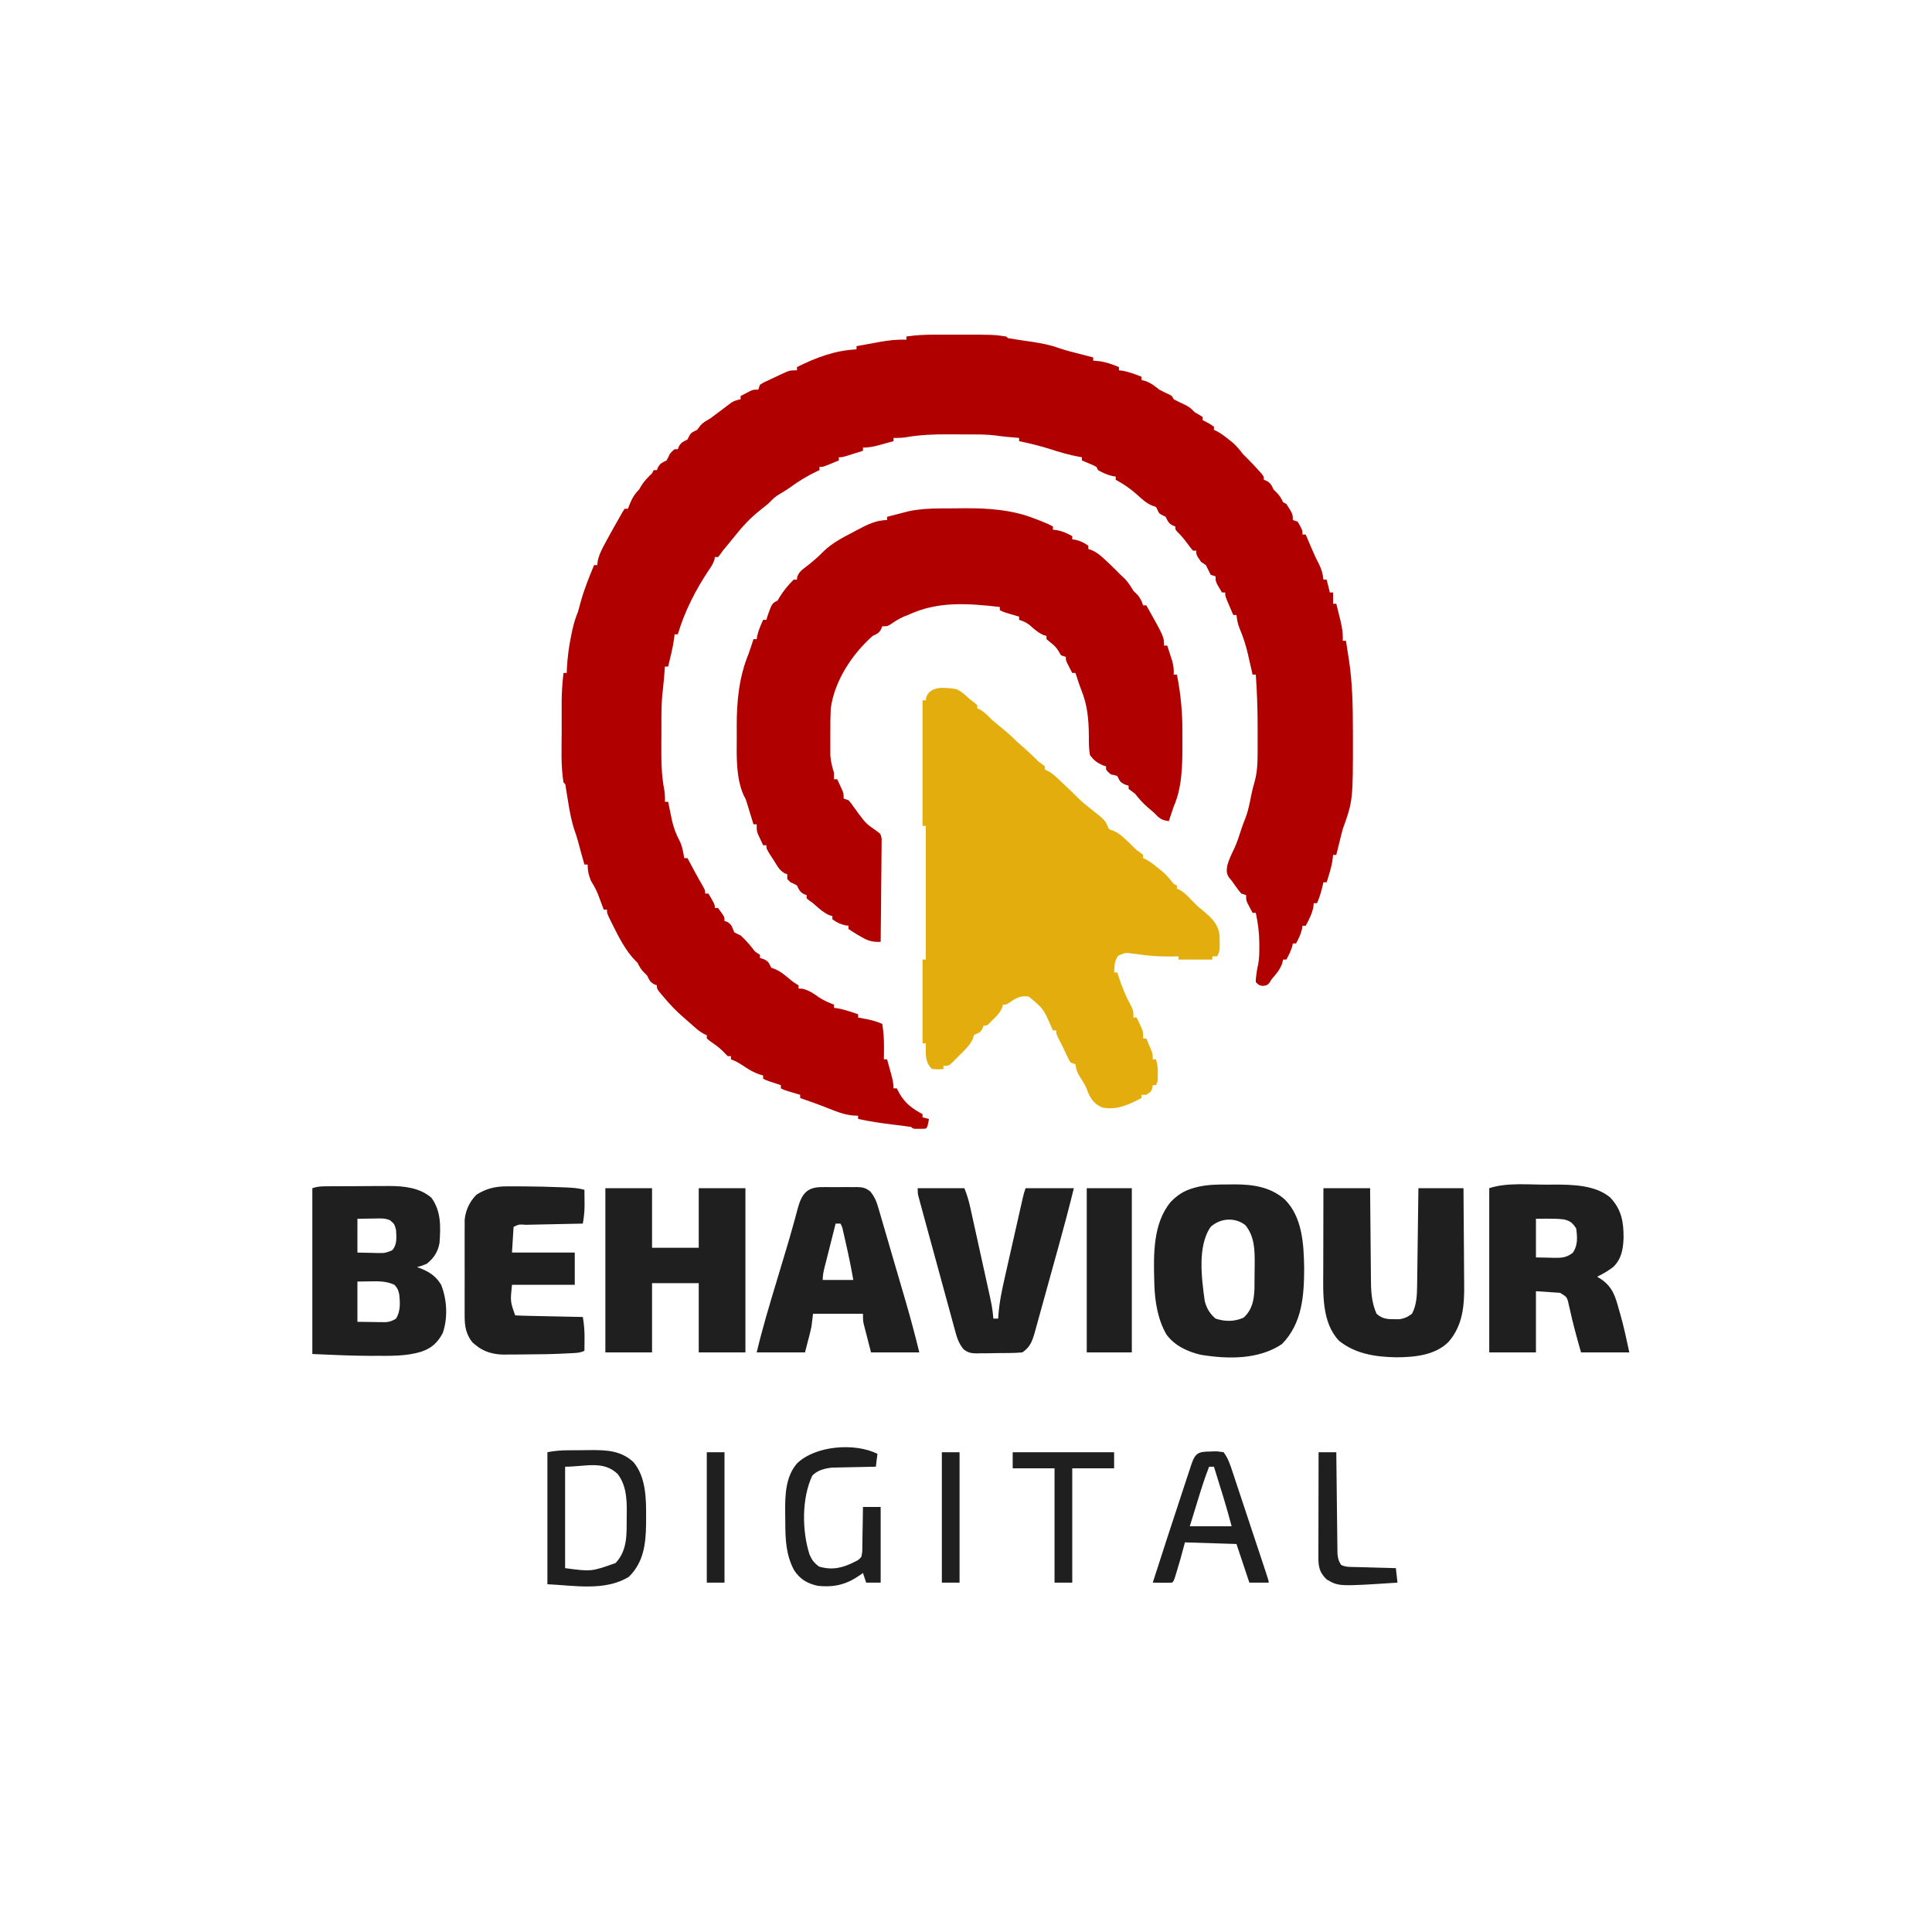
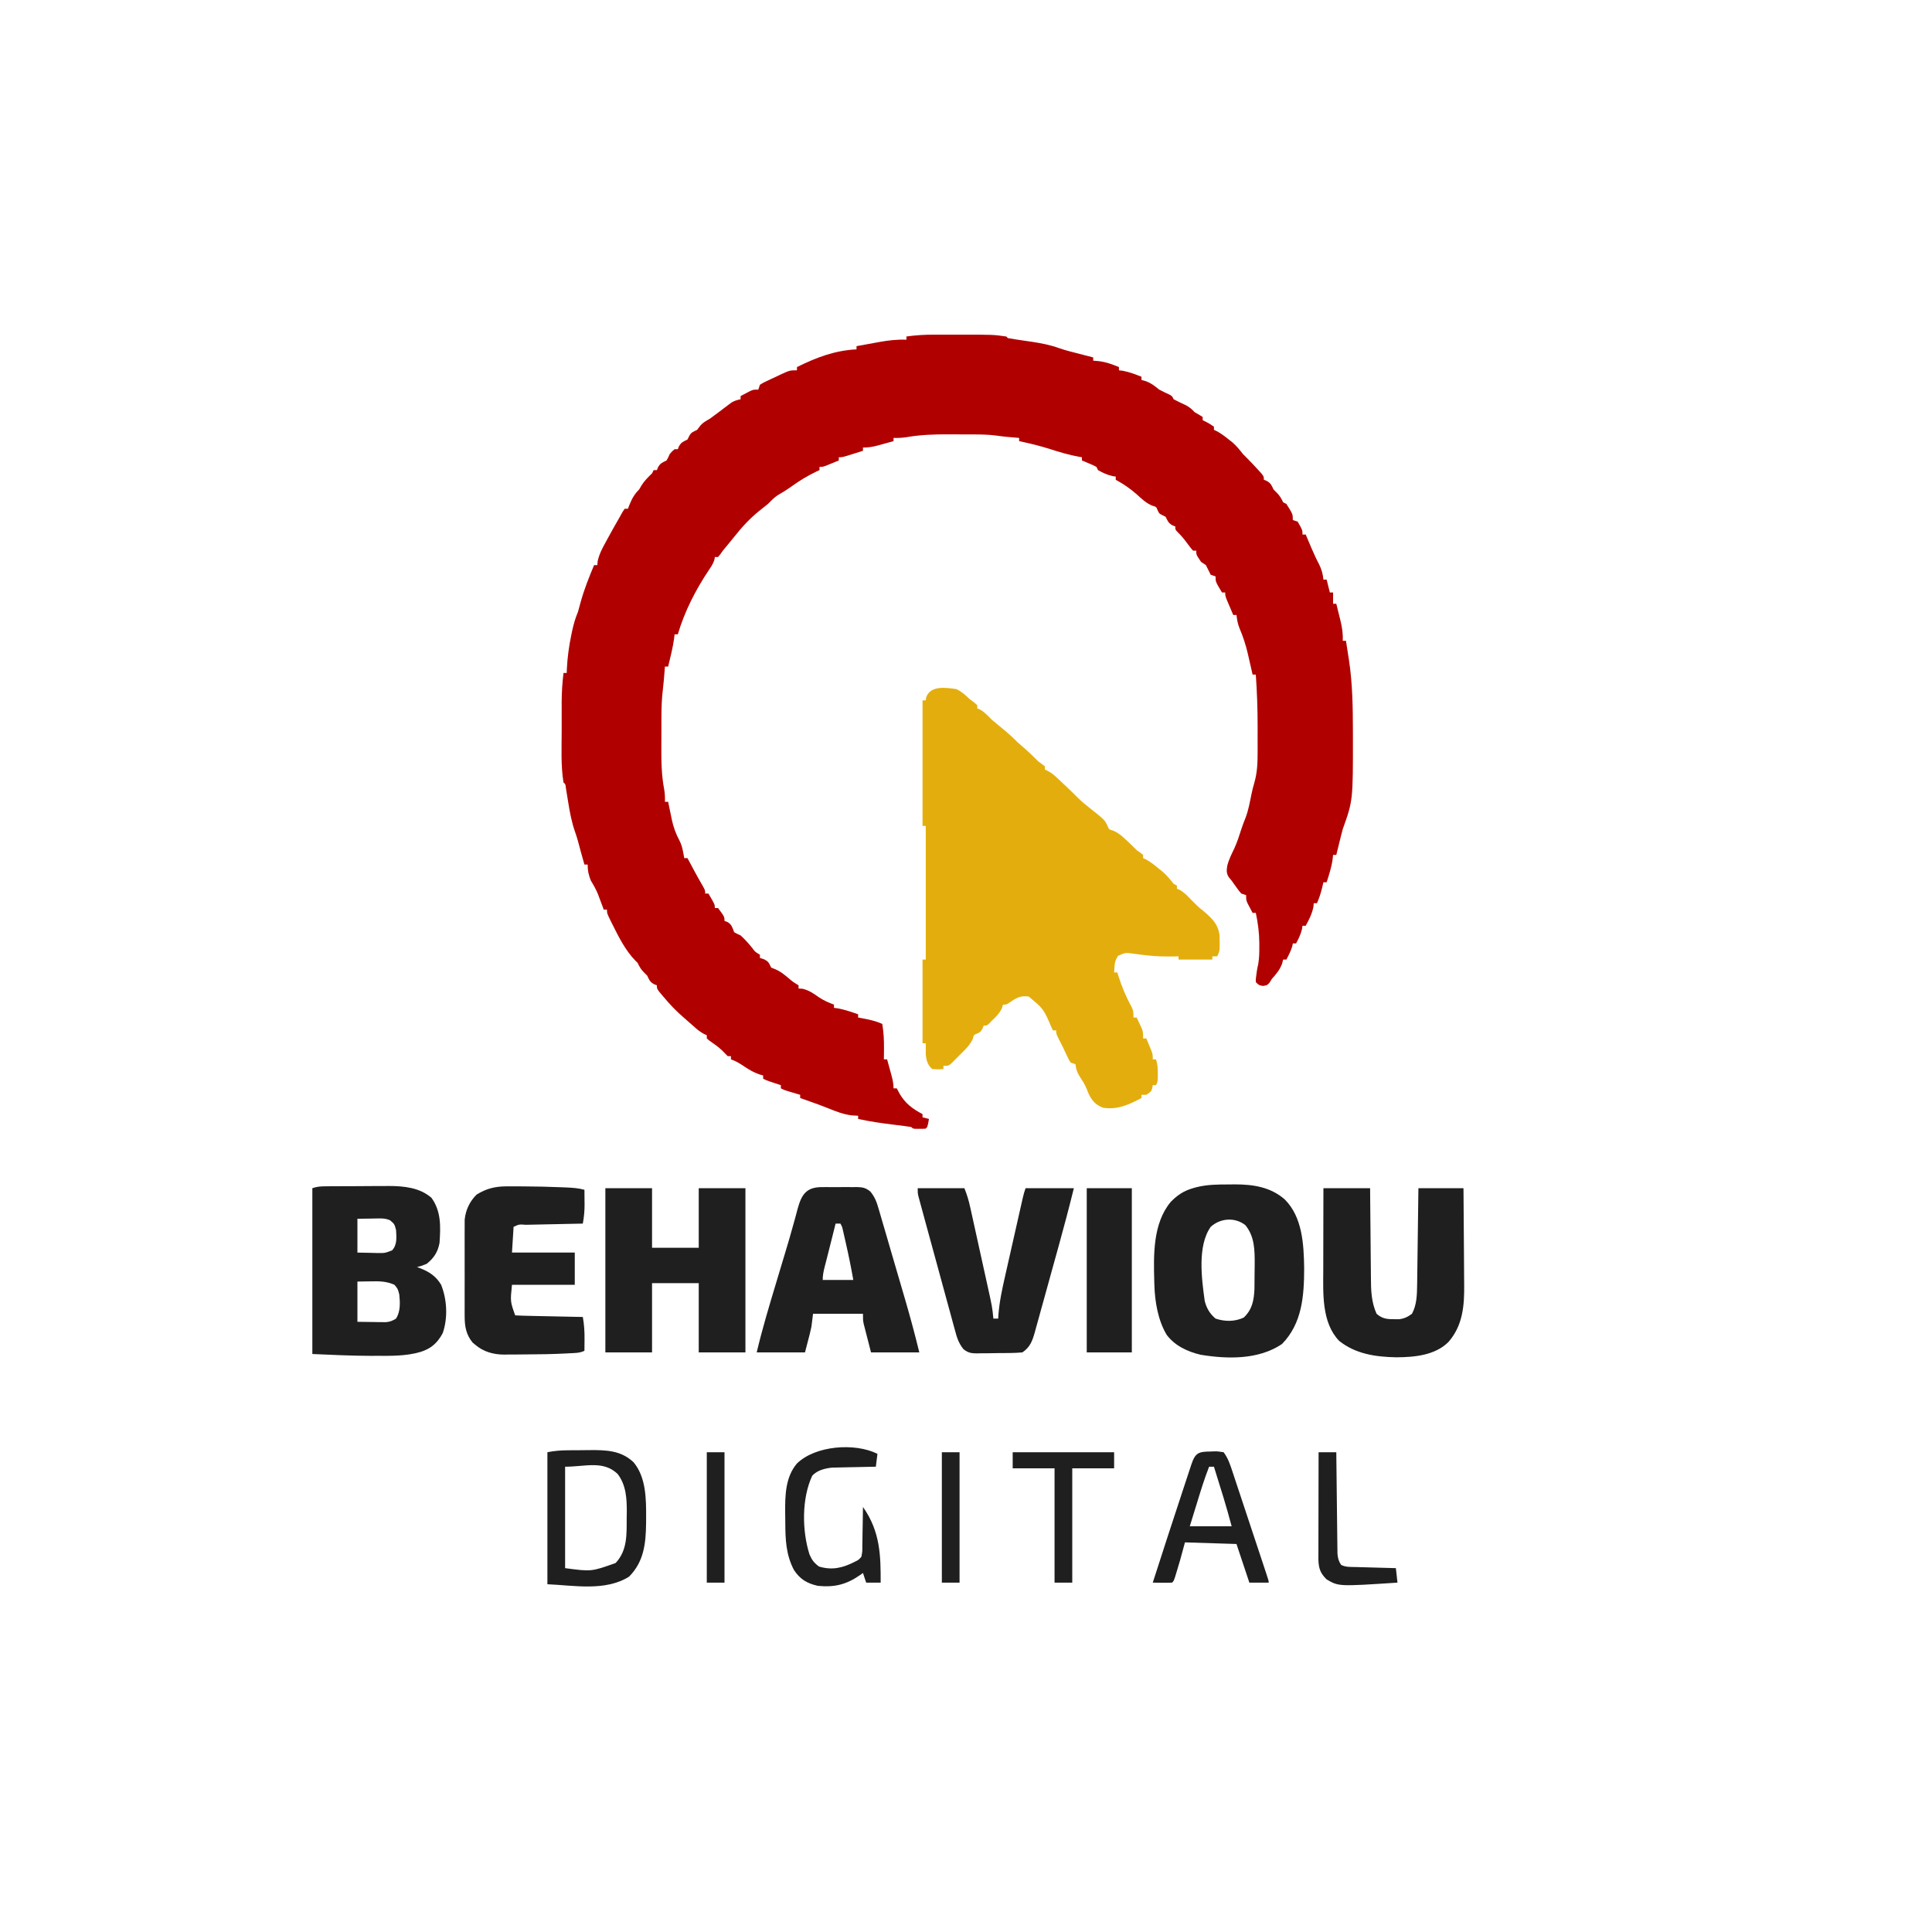
<svg xmlns="http://www.w3.org/2000/svg" version="1.2" width="1200" height="1200" baseProfile="tiny-ps">
  <title>bimi-svg-tiny-12-ps</title>
  <path d="M0 0 C1.302 -0.001 1.302 -0.001 2.63 -0.003 C4.458 -0.004 6.286 -0.002 8.114 0.002 C10.869 0.008 13.625 0.002 16.381 -0.004 C36.595 -0.013 36.595 -0.013 44.707 1.133 C45.037 1.463 45.367 1.793 45.707 2.133 C47.449 2.466 49.202 2.745 50.957 3 C52.583 3.246 52.583 3.246 54.242 3.496 C56.52 3.833 58.799 4.166 61.078 4.496 C66.777 5.362 72.104 6.409 77.527 8.37 C81.535 9.772 85.659 10.765 89.77 11.82 C90.635 12.045 91.501 12.27 92.393 12.502 C94.497 13.048 96.602 13.591 98.707 14.133 C98.707 14.793 98.707 15.453 98.707 16.133 C100.44 16.288 100.44 16.288 102.207 16.445 C106.719 16.993 110.513 18.41 114.707 20.133 C114.707 20.793 114.707 21.453 114.707 22.133 C115.532 22.236 116.357 22.339 117.207 22.445 C121.3 23.249 124.832 24.596 128.707 26.133 C128.707 26.793 128.707 27.453 128.707 28.133 C129.594 28.38 130.481 28.628 131.395 28.883 C134.877 30.197 136.833 31.807 139.707 34.133 C141.79 35.226 143.895 36.229 146.035 37.203 C147.707 38.133 147.707 38.133 148.707 40.133 C151.178 41.474 153.713 42.631 156.262 43.816 C158.572 45.06 159.935 46.242 161.707 48.133 C162.594 48.648 163.481 49.164 164.395 49.695 C165.158 50.17 165.921 50.644 166.707 51.133 C166.707 51.793 166.707 52.453 166.707 53.133 C167.305 53.422 167.903 53.71 168.52 54.008 C170.707 55.133 170.707 55.133 173.707 57.133 C173.707 57.793 173.707 58.453 173.707 59.133 C174.542 59.51 174.542 59.51 175.395 59.895 C178.083 61.334 180.323 63.044 182.707 64.945 C183.553 65.612 184.398 66.278 185.27 66.965 C187.754 69.174 189.685 71.501 191.707 74.133 C192.821 75.247 192.821 75.247 193.957 76.383 C196.384 78.809 198.714 81.279 201.02 83.82 C201.717 84.587 202.414 85.354 203.133 86.145 C204.707 88.133 204.707 88.133 204.707 90.133 C205.326 90.38 205.945 90.628 206.582 90.883 C209.132 92.383 209.469 93.503 210.707 96.133 C211.367 96.793 212.027 97.453 212.707 98.133 C214.653 100.078 215.529 101.692 216.707 104.133 C217.367 104.463 218.027 104.793 218.707 105.133 C222.707 111.486 222.707 111.486 222.707 115.133 C223.697 115.463 224.687 115.793 225.707 116.133 C228.707 121.355 228.707 121.355 228.707 124.133 C229.367 124.133 230.027 124.133 230.707 124.133 C231.094 125.051 231.48 125.968 231.879 126.914 C232.404 128.154 232.93 129.393 233.457 130.633 C233.729 131.274 234.001 131.915 234.282 132.576 C235.747 135.997 237.279 139.344 239.02 142.633 C240.604 145.919 241.346 148.525 241.707 152.133 C242.367 152.133 243.027 152.133 243.707 152.133 C244.367 154.773 245.027 157.413 245.707 160.133 C246.367 160.133 247.027 160.133 247.707 160.133 C247.707 162.443 247.707 164.753 247.707 167.133 C248.367 167.133 249.027 167.133 249.707 167.133 C250.382 169.839 251.047 172.548 251.707 175.258 C251.993 176.399 251.993 176.399 252.285 177.562 C253.32 181.849 253.934 185.687 253.707 190.133 C254.367 190.133 255.027 190.133 255.707 190.133 C256.193 193.215 256.67 196.299 257.145 199.383 C257.279 200.236 257.414 201.09 257.553 201.969 C259.799 216.648 259.984 231.247 260.02 246.07 C260.023 247.179 260.026 248.289 260.029 249.431 C260.068 289.392 260.068 289.392 253.707 307.133 C252.949 309.912 252.265 312.709 251.582 315.508 C251.4 316.244 251.219 316.98 251.031 317.738 C250.588 319.536 250.147 321.334 249.707 323.133 C249.047 323.133 248.387 323.133 247.707 323.133 C247.604 324.082 247.501 325.03 247.395 326.008 C246.716 330.868 245.198 335.471 243.707 340.133 C243.047 340.133 242.387 340.133 241.707 340.133 C241.418 341.35 241.13 342.567 240.832 343.82 C240.029 347.051 239.044 350.076 237.707 353.133 C237.047 353.133 236.387 353.133 235.707 353.133 C235.625 353.958 235.542 354.783 235.457 355.633 C234.543 359.9 232.785 363.325 230.707 367.133 C230.047 367.133 229.387 367.133 228.707 367.133 C228.604 367.834 228.501 368.535 228.395 369.258 C227.613 372.524 226.286 375.18 224.707 378.133 C224.047 378.133 223.387 378.133 222.707 378.133 C222.604 378.669 222.501 379.205 222.395 379.758 C221.526 382.758 220.151 385.371 218.707 388.133 C218.047 388.133 217.387 388.133 216.707 388.133 C216.48 388.999 216.253 389.865 216.02 390.758 C214.509 394.642 212.468 397.035 209.707 400.133 C208.965 401.308 208.965 401.308 208.207 402.508 C206.707 404.133 206.707 404.133 204.145 404.508 C201.707 404.133 201.707 404.133 199.707 402.133 C199.695 400.145 199.695 400.145 200.02 397.82 C200.119 397.061 200.218 396.302 200.32 395.52 C200.574 393.952 200.879 392.391 201.238 390.844 C201.859 387.251 201.898 383.705 201.895 380.07 C201.895 379.325 201.896 378.58 201.896 377.813 C201.836 371.453 201.05 365.354 199.707 359.133 C199.047 359.133 198.387 359.133 197.707 359.133 C197.033 357.866 196.368 356.594 195.707 355.32 C195.336 354.613 194.965 353.905 194.582 353.176 C193.707 351.133 193.707 351.133 193.707 348.133 C192.717 347.803 191.727 347.473 190.707 347.133 C189.207 345.426 189.207 345.426 187.707 343.32 C187.212 342.633 186.717 341.946 186.207 341.238 C185.712 340.543 185.217 339.849 184.707 339.133 C184.15 338.46 183.593 337.787 183.02 337.094 C181.267 334.475 181.552 332.491 182.062 329.457 C183.078 325.795 184.731 322.483 186.375 319.066 C188.175 315.103 189.484 311.038 190.805 306.895 C191.545 304.63 192.364 302.458 193.27 300.258 C195.12 295.46 195.992 290.431 197.016 285.406 C197.534 282.951 198.1 280.59 198.832 278.195 C200.624 271.925 200.857 265.763 200.84 259.297 C200.841 258.459 200.842 257.622 200.843 256.759 C200.843 254.989 200.842 253.219 200.837 251.449 C200.832 248.8 200.837 246.152 200.844 243.504 C200.848 232.678 200.48 221.931 199.707 211.133 C199.047 211.133 198.387 211.133 197.707 211.133 C197.577 210.549 197.446 209.965 197.312 209.364 C196.702 206.66 196.08 203.959 195.457 201.258 C195.252 200.34 195.047 199.422 194.836 198.477 C193.526 192.839 191.845 187.603 189.559 182.283 C188.499 179.608 188.008 176.989 187.707 174.133 C187.047 174.133 186.387 174.133 185.707 174.133 C184.869 172.176 184.037 170.218 183.207 168.258 C182.743 167.167 182.279 166.077 181.801 164.953 C180.707 162.133 180.707 162.133 180.707 160.133 C180.047 160.133 179.387 160.133 178.707 160.133 C174.707 153.508 174.707 153.508 174.707 150.133 C173.717 149.803 172.727 149.473 171.707 149.133 C170.69 147.141 169.691 145.141 168.707 143.133 C167.717 142.473 166.727 141.813 165.707 141.133 C162.707 136.688 162.707 136.688 162.707 134.133 C162.047 134.133 161.387 134.133 160.707 134.133 C159.121 132.305 159.121 132.305 157.332 129.883 C155.481 127.387 153.708 125.134 151.48 122.961 C149.707 121.133 149.707 121.133 149.707 119.133 C149.088 118.885 148.47 118.638 147.832 118.383 C145.303 116.895 144.989 115.696 143.707 113.133 C143.047 112.803 142.387 112.473 141.707 112.133 C139.707 111.133 139.707 111.133 138.77 109.133 C137.873 106.926 137.873 106.926 135.52 106.258 C131.547 104.669 128.857 101.974 125.707 99.133 C121.555 95.5 117.535 92.74 112.707 90.133 C112.707 89.473 112.707 88.813 112.707 88.133 C112.006 88.03 111.305 87.927 110.582 87.82 C107.287 87.032 104.649 85.804 101.707 84.133 C101.377 83.473 101.047 82.813 100.707 82.133 C98.597 81.006 98.597 81.006 96.145 80.008 C95.318 79.655 94.492 79.301 93.641 78.938 C93.003 78.672 92.364 78.406 91.707 78.133 C91.707 77.473 91.707 76.813 91.707 76.133 C90.903 76.003 90.903 76.003 90.082 75.871 C83.83 74.75 77.873 72.98 71.84 71.032 C65.535 69.021 59.184 67.497 52.707 66.133 C52.707 65.473 52.707 64.813 52.707 64.133 C52.006 64.072 51.305 64.012 50.582 63.949 C49.633 63.865 48.685 63.782 47.707 63.695 C46.779 63.614 45.851 63.533 44.895 63.449 C42.615 63.223 40.341 62.941 38.073 62.624 C33.596 62.062 29.175 61.971 24.668 61.965 C23.403 61.96 23.403 61.96 22.112 61.955 C20.336 61.95 18.559 61.947 16.783 61.948 C14.11 61.945 11.438 61.927 8.766 61.908 C-0.141 61.88 -8.664 62.172 -17.458 63.702 C-20.123 64.107 -22.603 64.211 -25.293 64.133 C-25.293 64.793 -25.293 65.453 -25.293 66.133 C-27.708 66.806 -30.125 67.471 -32.543 68.133 C-33.225 68.324 -33.907 68.514 -34.609 68.711 C-37.999 69.632 -40.751 70.133 -44.293 70.133 C-44.293 70.793 -44.293 71.453 -44.293 72.133 C-46.417 72.803 -48.542 73.469 -50.668 74.133 C-52.443 74.69 -52.443 74.69 -54.254 75.258 C-57.293 76.133 -57.293 76.133 -59.293 76.133 C-59.293 76.793 -59.293 77.453 -59.293 78.133 C-60.916 78.804 -62.542 79.469 -64.168 80.133 C-65.073 80.504 -65.978 80.875 -66.91 81.258 C-69.293 82.133 -69.293 82.133 -71.293 82.133 C-71.293 82.793 -71.293 83.453 -71.293 84.133 C-71.899 84.413 -72.505 84.692 -73.129 84.98 C-78.781 87.685 -83.832 90.758 -88.902 94.434 C-91.684 96.411 -94.559 98.172 -97.504 99.895 C-99.701 101.415 -101.414 103.236 -103.293 105.133 C-104.922 106.466 -106.569 107.778 -108.23 109.07 C-114.496 114.055 -119.418 119.426 -124.367 125.699 C-125.92 127.661 -127.494 129.594 -129.105 131.508 C-131.274 134.042 -131.274 134.042 -132.98 136.508 C-133.414 137.044 -133.847 137.58 -134.293 138.133 C-134.953 138.133 -135.613 138.133 -136.293 138.133 C-136.375 138.669 -136.458 139.205 -136.543 139.758 C-137.331 142.254 -138.519 144.057 -140 146.195 C-148.243 158.548 -155.09 171.88 -159.293 186.133 C-159.953 186.133 -160.613 186.133 -161.293 186.133 C-161.396 187.02 -161.499 187.907 -161.605 188.82 C-162.427 194.669 -163.921 200.394 -165.293 206.133 C-165.953 206.133 -166.613 206.133 -167.293 206.133 C-167.384 207.276 -167.384 207.276 -167.477 208.441 C-167.56 209.474 -167.644 210.506 -167.73 211.57 C-167.812 212.58 -167.893 213.589 -167.977 214.629 C-168.141 216.449 -168.31 218.269 -168.537 220.083 C-169.259 225.871 -169.454 231.569 -169.461 237.398 C-169.464 238.354 -169.468 239.309 -169.471 240.293 C-169.476 242.303 -169.478 244.314 -169.478 246.324 C-169.48 249.36 -169.499 252.397 -169.518 255.434 C-169.543 264.641 -169.491 273.536 -167.724 282.601 C-167.288 285.161 -167.219 287.541 -167.293 290.133 C-166.633 290.133 -165.973 290.133 -165.293 290.133 C-164.929 291.943 -164.929 291.943 -164.559 293.789 C-164.221 295.404 -163.882 297.018 -163.543 298.633 C-163.386 299.424 -163.228 300.216 -163.066 301.031 C-162.027 305.91 -160.536 309.974 -158.185 314.369 C-157.07 316.573 -156.497 318.711 -156.043 321.133 C-155.893 321.896 -155.744 322.659 -155.59 323.445 C-155.492 324.002 -155.394 324.559 -155.293 325.133 C-154.633 325.133 -153.973 325.133 -153.293 325.133 C-152.834 325.99 -152.375 326.847 -151.902 327.73 C-151.289 328.874 -150.675 330.017 -150.043 331.195 C-149.724 331.789 -149.406 332.383 -149.078 332.995 C-147.388 336.136 -145.666 339.248 -143.855 342.32 C-142.293 345.133 -142.293 345.133 -142.293 347.133 C-141.633 347.133 -140.973 347.133 -140.293 347.133 C-136.293 353.883 -136.293 353.883 -136.293 356.133 C-135.633 356.133 -134.973 356.133 -134.293 356.133 C-130.293 361.545 -130.293 361.545 -130.293 364.133 C-129.365 364.473 -129.365 364.473 -128.418 364.82 C-125.664 366.521 -125.471 368.187 -124.293 371.133 C-122.443 372.183 -122.443 372.183 -120.293 373.133 C-117.673 375.556 -115.382 378.021 -113.168 380.82 C-111.327 383.324 -111.327 383.324 -108.293 385.133 C-108.293 385.793 -108.293 386.453 -108.293 387.133 C-107.117 387.504 -107.117 387.504 -105.918 387.883 C-102.828 389.354 -102.756 390.206 -101.293 393.133 C-100.185 393.564 -100.185 393.564 -99.055 394.004 C-95.882 395.301 -93.733 397.005 -91.105 399.195 C-87.88 401.942 -87.88 401.942 -84.293 404.133 C-84.293 404.793 -84.293 405.453 -84.293 406.133 C-83.489 406.174 -82.684 406.215 -81.855 406.258 C-77.651 407.29 -75.051 409.165 -71.551 411.633 C-68.583 413.604 -65.613 414.861 -62.293 416.133 C-62.293 416.793 -62.293 417.453 -62.293 418.133 C-61.489 418.236 -60.684 418.339 -59.855 418.445 C-55.51 419.284 -51.458 420.661 -47.293 422.133 C-47.293 422.793 -47.293 423.453 -47.293 424.133 C-46.629 424.254 -45.965 424.375 -45.281 424.5 C-40.759 425.358 -36.494 426.173 -32.293 428.133 C-31.461 433.171 -31.185 437.945 -31.23 443.07 C-31.235 443.754 -31.239 444.438 -31.244 445.143 C-31.256 446.806 -31.274 448.469 -31.293 450.133 C-30.633 450.133 -29.973 450.133 -29.293 450.133 C-28.622 452.569 -27.956 455.007 -27.293 457.445 C-27.102 458.136 -26.911 458.826 -26.715 459.537 C-25.916 462.491 -25.293 465.058 -25.293 468.133 C-24.633 468.133 -23.973 468.133 -23.293 468.133 C-22.736 469.185 -22.179 470.237 -21.605 471.32 C-18.036 477.511 -13.49 480.852 -7.293 484.133 C-7.293 484.793 -7.293 485.453 -7.293 486.133 C-5.973 486.463 -4.653 486.793 -3.293 487.133 C-4.168 492.008 -4.168 492.008 -5.293 493.133 C-7.105 493.266 -7.105 493.266 -9.293 493.258 C-10.015 493.26 -10.737 493.263 -11.48 493.266 C-13.293 493.133 -13.293 493.133 -14.293 492.133 C-15.878 491.859 -17.473 491.642 -19.07 491.449 C-20.06 491.326 -21.049 491.203 -22.068 491.076 C-23.634 490.888 -23.634 490.888 -25.23 490.695 C-32.662 489.798 -39.975 488.72 -47.293 487.133 C-47.293 486.473 -47.293 485.813 -47.293 485.133 C-48.51 485.071 -49.727 485.009 -50.98 484.945 C-56.295 484.356 -60.854 482.542 -65.785 480.543 C-69.528 479.038 -73.302 477.663 -77.105 476.32 C-78.288 475.901 -79.47 475.482 -80.688 475.051 C-81.977 474.596 -81.977 474.596 -83.293 474.133 C-83.293 473.473 -83.293 472.813 -83.293 472.133 C-84.341 471.825 -84.341 471.825 -85.41 471.512 C-86.775 471.108 -86.775 471.108 -88.168 470.695 C-89.073 470.428 -89.978 470.162 -90.91 469.887 C-93.293 469.133 -93.293 469.133 -95.293 468.133 C-95.293 467.473 -95.293 466.813 -95.293 466.133 C-95.919 465.928 -96.546 465.723 -97.191 465.512 C-98.417 465.108 -98.417 465.108 -99.668 464.695 C-100.48 464.428 -101.292 464.162 -102.129 463.887 C-104.293 463.133 -104.293 463.133 -106.293 462.133 C-106.293 461.473 -106.293 460.813 -106.293 460.133 C-107.166 459.876 -108.038 459.62 -108.938 459.355 C-112.348 458.113 -114.97 456.581 -117.98 454.57 C-120.811 452.687 -123.063 451.21 -126.293 450.133 C-126.293 449.473 -126.293 448.813 -126.293 448.133 C-126.953 448.133 -127.613 448.133 -128.293 448.133 C-129.447 446.979 -130.596 445.82 -131.719 444.637 C-134.173 442.293 -136.944 440.409 -139.719 438.465 C-140.238 438.025 -140.758 437.586 -141.293 437.133 C-141.293 436.473 -141.293 435.813 -141.293 435.133 C-141.876 434.869 -142.458 434.604 -143.059 434.332 C-145.382 433.085 -147.089 431.71 -149.043 429.945 C-152.166 427.141 -152.166 427.141 -155.344 424.398 C-160.143 420.336 -164.28 415.968 -168.293 411.133 C-169.097 410.184 -169.902 409.235 -170.73 408.258 C-172.293 406.133 -172.293 406.133 -172.293 404.133 C-173.221 403.762 -173.221 403.762 -174.168 403.383 C-176.718 401.883 -177.055 400.763 -178.293 398.133 C-178.953 397.473 -179.613 396.813 -180.293 396.133 C-182.255 394.17 -183.102 392.594 -184.293 390.133 C-184.731 389.705 -185.17 389.277 -185.621 388.836 C-191.752 382.59 -195.905 374.274 -199.793 366.508 C-200.143 365.809 -200.493 365.11 -200.854 364.39 C-203.293 359.403 -203.293 359.403 -203.293 357.133 C-203.953 357.133 -204.613 357.133 -205.293 357.133 C-205.619 356.252 -205.945 355.372 -206.281 354.465 C-206.937 352.723 -206.937 352.723 -207.605 350.945 C-208.035 349.797 -208.464 348.648 -208.906 347.465 C-210.154 344.468 -211.586 341.883 -213.293 339.133 C-214.722 335.449 -215.293 333.129 -215.293 329.133 C-215.953 329.133 -216.613 329.133 -217.293 329.133 C-218.729 324.161 -220.092 319.175 -221.414 314.172 C-221.897 312.502 -222.399 310.835 -222.984 309.198 C-225.219 302.936 -226.379 296.689 -227.418 290.133 C-227.75 288.07 -228.086 286.007 -228.426 283.945 C-228.569 283.044 -228.712 282.143 -228.86 281.215 C-229.09 279.153 -229.09 279.153 -230.293 278.133 C-232.006 267.649 -231.445 256.705 -231.423 246.124 C-231.418 243.008 -231.423 239.893 -231.43 236.777 C-231.429 234.768 -231.428 232.759 -231.426 230.75 C-231.428 229.833 -231.43 228.916 -231.432 227.971 C-231.41 221.971 -230.996 216.091 -230.293 210.133 C-229.633 210.133 -228.973 210.133 -228.293 210.133 C-228.267 209.343 -228.241 208.552 -228.215 207.738 C-227.843 200.338 -226.887 193.312 -225.355 186.07 C-225.186 185.262 -225.016 184.453 -224.841 183.62 C-223.959 179.603 -222.886 175.934 -221.293 172.133 C-220.69 170.013 -220.109 167.888 -219.543 165.758 C-217.364 157.968 -214.423 150.583 -211.293 143.133 C-210.633 143.133 -209.973 143.133 -209.293 143.133 C-209.217 142.317 -209.141 141.501 -209.062 140.66 C-208.086 136.186 -206.182 132.68 -203.98 128.695 C-203.589 127.97 -203.198 127.245 -202.795 126.498 C-200.36 122.005 -197.839 117.564 -195.293 113.133 C-194.757 112.163 -194.22 111.194 -193.668 110.195 C-193.214 109.515 -192.76 108.834 -192.293 108.133 C-191.633 108.133 -190.973 108.133 -190.293 108.133 C-190.004 107.39 -189.715 106.648 -189.418 105.883 C-187.775 101.867 -186.349 99.189 -183.293 96.133 C-182.612 94.957 -182.612 94.957 -181.918 93.758 C-180.061 90.758 -177.813 88.587 -175.293 86.133 C-174.963 85.473 -174.633 84.813 -174.293 84.133 C-173.633 84.133 -172.973 84.133 -172.293 84.133 C-171.922 83.205 -171.922 83.205 -171.543 82.258 C-170.056 79.729 -168.856 79.414 -166.293 78.133 C-165.201 76.2 -165.201 76.2 -164.293 74.133 C-162.793 72.383 -162.793 72.383 -161.293 71.133 C-160.633 71.133 -159.973 71.133 -159.293 71.133 C-159.045 70.514 -158.798 69.895 -158.543 69.258 C-157.056 66.729 -155.856 66.414 -153.293 65.133 C-152.798 64.143 -152.798 64.143 -152.293 63.133 C-151.024 60.595 -149.796 60.346 -147.293 59.133 C-146.819 58.493 -146.344 57.854 -145.855 57.195 C-143.946 54.675 -142.018 53.765 -139.293 52.133 C-136.06 49.813 -132.897 47.397 -129.732 44.984 C-129.091 44.505 -128.45 44.025 -127.789 43.531 C-127.213 43.095 -126.638 42.658 -126.045 42.208 C-124.142 41.04 -122.473 40.561 -120.293 40.133 C-120.293 39.473 -120.293 38.813 -120.293 38.133 C-119.026 37.459 -117.754 36.794 -116.48 36.133 C-115.773 35.762 -115.065 35.39 -114.336 35.008 C-112.293 34.133 -112.293 34.133 -109.293 34.133 C-108.963 33.143 -108.633 32.153 -108.293 31.133 C-106.499 29.966 -106.499 29.966 -104.18 28.871 C-102.926 28.277 -102.926 28.277 -101.646 27.67 C-100.767 27.266 -99.887 26.862 -98.98 26.445 C-98.112 26.03 -97.244 25.614 -96.35 25.186 C-89.818 22.133 -89.818 22.133 -85.293 22.133 C-85.293 21.473 -85.293 20.813 -85.293 20.133 C-73.468 14.24 -61.63 9.747 -48.293 9.133 C-48.293 8.473 -48.293 7.813 -48.293 7.133 C-44.628 6.455 -40.961 5.792 -37.293 5.133 C-35.748 4.847 -35.748 4.847 -34.172 4.555 C-28.447 3.534 -23.107 2.909 -17.293 3.133 C-17.293 2.473 -17.293 1.813 -17.293 1.133 C-11.484 0.298 -5.864 -0.015 0 0 Z " fill="#B10000" transform="translate(580.293,207.867)" />
-   <path d="M0 0 C0.809 -0.006 1.619 -0.011 2.452 -0.017 C4.161 -0.027 5.869 -0.033 7.578 -0.037 C10.123 -0.047 12.668 -0.078 15.213 -0.109 C29.9 -0.206 45.005 0.781 58.793 6.266 C59.485 6.522 60.176 6.777 60.889 7.041 C64.136 8.259 67.295 9.567 70.355 11.203 C70.355 11.863 70.355 12.523 70.355 13.203 C71.222 13.306 72.088 13.409 72.98 13.516 C76.522 14.237 79.199 15.474 82.355 17.203 C82.355 17.863 82.355 18.523 82.355 19.203 C83.077 19.306 83.799 19.409 84.543 19.516 C87.633 20.271 89.773 21.358 92.355 23.203 C92.355 23.863 92.355 24.523 92.355 25.203 C93.077 25.444 93.799 25.685 94.543 25.934 C97.744 27.379 99.788 29.128 102.355 31.516 C103.226 32.321 104.096 33.127 104.992 33.957 C107.491 36.332 109.952 38.731 112.355 41.203 C113.222 42.028 114.088 42.853 114.98 43.703 C117.252 46.094 118.69 48.379 120.355 51.203 C121.036 51.863 121.717 52.523 122.418 53.203 C124.557 55.411 125.391 57.31 126.355 60.203 C127.015 60.203 127.675 60.203 128.355 60.203 C139.355 79.746 139.355 79.746 139.355 85.203 C140.015 85.203 140.675 85.203 141.355 85.203 C142.031 87.263 142.696 89.326 143.355 91.391 C143.727 92.539 144.098 93.688 144.48 94.871 C145.262 97.846 145.539 100.156 145.355 103.203 C146.015 103.203 146.675 103.203 147.355 103.203 C149.761 115.238 150.836 126.819 150.747 139.089 C150.73 141.702 150.747 144.313 150.766 146.926 C150.781 159.573 150.558 173.458 145.355 185.203 C144.801 186.803 144.259 188.407 143.73 190.016 C143.34 191.201 143.34 191.201 142.941 192.41 C142.748 193.002 142.555 193.594 142.355 194.203 C137.907 193.709 136.346 192.45 133.355 189.203 C132.03 188.048 130.696 186.903 129.355 185.766 C126.303 183.126 123.837 180.394 121.355 177.203 C120.613 176.646 119.87 176.089 119.105 175.516 C118.528 175.083 117.95 174.649 117.355 174.203 C117.355 173.543 117.355 172.883 117.355 172.203 C116.18 171.832 116.18 171.832 114.98 171.453 C111.919 169.995 111.768 169.123 110.355 166.203 C108.409 165.612 108.409 165.612 106.355 165.203 C104.605 163.766 104.605 163.766 103.355 162.203 C103.355 161.543 103.355 160.883 103.355 160.203 C102.273 159.863 102.273 159.863 101.168 159.516 C97.497 157.803 95.818 156.479 93.355 153.203 C92.634 149.313 92.656 145.464 92.668 141.516 C92.588 131.557 91.883 122.538 88.152 113.23 C86.729 109.61 85.562 105.9 84.355 102.203 C83.695 102.203 83.035 102.203 82.355 102.203 C81.684 100.914 81.018 99.622 80.355 98.328 C79.984 97.609 79.613 96.89 79.23 96.148 C78.355 94.203 78.355 94.203 78.355 92.203 C77.365 91.873 76.375 91.543 75.355 91.203 C74.922 90.461 74.489 89.718 74.043 88.953 C72.496 86.433 71.422 85.298 69.168 83.516 C67.776 82.371 67.776 82.371 66.355 81.203 C66.355 80.543 66.355 79.883 66.355 79.203 C65.335 78.894 65.335 78.894 64.293 78.578 C60.972 77.024 58.777 75.03 56.07 72.602 C53.988 70.904 51.919 69.98 49.355 69.203 C49.355 68.543 49.355 67.883 49.355 67.203 C48.657 66.998 47.958 66.793 47.238 66.582 C46.328 66.313 45.418 66.043 44.48 65.766 C43.576 65.499 42.671 65.232 41.738 64.957 C39.355 64.203 39.355 64.203 37.355 63.203 C37.355 62.543 37.355 61.883 37.355 61.203 C17.671 58.979 -1.306 57.437 -19.645 66.203 C-20.49 66.513 -21.336 66.822 -22.207 67.141 C-25.3 68.489 -27.982 70.298 -30.777 72.18 C-32.645 73.203 -32.645 73.203 -35.645 73.203 C-35.892 73.822 -36.14 74.441 -36.395 75.078 C-37.905 77.646 -39.005 77.921 -41.645 79.203 C-54.427 90.566 -65.323 107.064 -67.645 124.203 C-67.889 129.005 -67.933 133.79 -67.905 138.597 C-67.895 140.83 -67.905 143.063 -67.918 145.297 C-67.917 146.737 -67.914 148.177 -67.91 149.617 C-67.908 150.906 -67.906 152.194 -67.903 153.522 C-67.635 157.334 -66.74 160.554 -65.645 164.203 C-65.645 165.523 -65.645 166.843 -65.645 168.203 C-64.985 168.203 -64.325 168.203 -63.645 168.203 C-62.971 169.637 -62.306 171.076 -61.645 172.516 C-61.273 173.316 -60.902 174.117 -60.52 174.941 C-59.645 177.203 -59.645 177.203 -59.645 180.203 C-58.655 180.533 -57.665 180.863 -56.645 181.203 C-55.18 182.875 -55.18 182.875 -53.707 184.953 C-53.184 185.676 -52.66 186.399 -52.121 187.145 C-51.634 187.824 -51.147 188.503 -50.645 189.203 C-45.68 195.803 -45.68 195.803 -39.02 200.446 C-36.645 202.203 -36.645 202.203 -36.043 205.107 C-36.054 206.291 -36.065 207.475 -36.077 208.694 C-36.076 209.348 -36.075 210.002 -36.075 210.676 C-36.078 212.835 -36.117 214.993 -36.156 217.152 C-36.166 218.65 -36.173 220.148 -36.178 221.646 C-36.197 225.587 -36.246 229.527 -36.301 233.468 C-36.352 237.489 -36.375 241.511 -36.4 245.533 C-36.454 253.424 -36.539 261.313 -36.645 269.203 C-41.49 269.337 -44.116 268.786 -48.332 266.328 C-49.264 265.794 -50.196 265.261 -51.156 264.711 C-53.013 263.586 -54.838 262.407 -56.645 261.203 C-56.645 260.543 -56.645 259.883 -56.645 259.203 C-57.366 259.1 -58.088 258.997 -58.832 258.891 C-61.922 258.135 -64.062 257.048 -66.645 255.203 C-66.645 254.543 -66.645 253.883 -66.645 253.203 C-67.325 252.997 -68.006 252.791 -68.707 252.578 C-72.019 251.028 -74.293 249.086 -76.996 246.66 C-78.721 245.086 -78.721 245.086 -81.082 243.453 C-81.598 243.041 -82.113 242.628 -82.645 242.203 C-82.645 241.543 -82.645 240.883 -82.645 240.203 C-83.573 239.832 -83.573 239.832 -84.52 239.453 C-87.048 237.966 -87.363 236.766 -88.645 234.203 C-90.611 233.053 -90.611 233.053 -92.645 232.203 C-93.635 231.213 -93.635 231.213 -94.645 230.203 C-94.645 229.213 -94.645 228.223 -94.645 227.203 C-95.222 226.997 -95.8 226.791 -96.395 226.578 C-99.524 224.666 -100.735 222.328 -102.645 219.203 C-103.319 218.163 -103.319 218.163 -104.008 217.102 C-107.645 211.467 -107.645 211.467 -107.645 209.203 C-108.305 209.203 -108.965 209.203 -109.645 209.203 C-110.32 207.791 -110.985 206.373 -111.645 204.953 C-112.016 204.164 -112.387 203.375 -112.77 202.562 C-113.645 200.203 -113.645 200.203 -113.645 196.203 C-114.305 196.203 -114.965 196.203 -115.645 196.203 C-115.982 195.095 -116.32 193.986 -116.668 192.844 C-117.118 191.38 -117.569 189.917 -118.02 188.453 C-118.241 187.724 -118.463 186.994 -118.691 186.242 C-118.911 185.533 -119.13 184.824 -119.355 184.094 C-119.554 183.444 -119.753 182.795 -119.958 182.126 C-120.593 180.183 -120.593 180.183 -121.625 178.431 C-126.555 167.657 -126.125 153.902 -126.036 142.302 C-126.02 139.836 -126.036 137.372 -126.055 134.906 C-126.075 119.524 -124.564 104.509 -118.645 90.203 C-118.047 88.479 -117.463 86.75 -116.895 85.016 C-116.652 84.28 -116.41 83.544 -116.16 82.785 C-115.99 82.263 -115.82 81.741 -115.645 81.203 C-114.985 81.203 -114.325 81.203 -113.645 81.203 C-113.541 80.522 -113.438 79.842 -113.332 79.141 C-112.497 75.574 -111.15 72.541 -109.645 69.203 C-108.985 69.203 -108.325 69.203 -107.645 69.203 C-107.242 67.873 -107.242 67.873 -106.832 66.516 C-104.116 58.939 -104.116 58.939 -100.645 57.203 C-100.253 56.523 -99.861 55.842 -99.457 55.141 C-96.981 51.128 -94.031 47.492 -90.645 44.203 C-89.985 44.203 -89.325 44.203 -88.645 44.203 C-88.559 43.35 -88.559 43.35 -88.473 42.48 C-87.272 39.178 -85.154 37.894 -82.395 35.766 C-78.544 32.774 -75.047 29.698 -71.645 26.203 C-66.515 21.44 -60.844 18.407 -54.645 15.203 C-53.463 14.57 -52.282 13.935 -51.102 13.301 C-44.975 10.062 -39.668 7.344 -32.645 7.203 C-32.645 6.543 -32.645 5.883 -32.645 5.203 C-30.146 4.551 -27.646 3.906 -25.145 3.266 C-24.1 2.992 -24.1 2.992 -23.035 2.713 C-21.991 2.447 -21.991 2.447 -20.926 2.176 C-19.983 1.932 -19.983 1.932 -19.021 1.684 C-12.684 0.402 -6.444 0.036 0 0 Z " fill="#B10000" transform="translate(583.645,315.797)" />
  <path d="M0 0 C3.208 1.537 5.48 3.522 8 6 C8.99 6.742 9.98 7.485 11 8.25 C11.66 8.828 12.32 9.405 13 10 C13 10.66 13 11.32 13 12 C13.557 12.227 14.114 12.454 14.688 12.688 C17.64 14.363 19.598 16.598 22 19 C24.517 21.146 27.063 23.248 29.627 25.338 C32.578 27.763 35.323 30.279 38 33 C39.302 34.157 40.615 35.303 41.938 36.438 C45.094 39.173 48.046 42.046 51 45 C51.763 45.557 52.526 46.114 53.312 46.688 C53.869 47.121 54.426 47.554 55 48 C55 48.66 55 49.32 55 50 C55.592 50.271 56.185 50.542 56.795 50.821 C58.969 51.984 60.489 53.18 62.277 54.863 C63.172 55.7 63.172 55.7 64.084 56.553 C64.696 57.133 65.307 57.714 65.938 58.312 C66.545 58.882 67.153 59.451 67.779 60.037 C70.443 62.54 73.063 65.064 75.629 67.668 C77.974 69.975 80.401 71.986 83 74 C92.224 81.302 92.224 81.302 94 85.188 C94.874 87.232 94.874 87.232 97.273 87.867 C100.336 89.14 102.195 90.695 104.625 92.938 C105.38 93.627 106.136 94.317 106.914 95.027 C108.173 96.218 109.419 97.424 110.637 98.656 C112.059 100.129 112.059 100.129 114.188 101.562 C114.786 102.037 115.384 102.511 116 103 C116 103.66 116 104.32 116 105 C116.547 105.241 117.093 105.482 117.656 105.73 C120.557 107.302 122.946 109.225 125.5 111.312 C126.438 112.072 127.377 112.831 128.344 113.613 C130.896 115.907 132.888 118.309 135 121 C135.66 121.33 136.32 121.66 137 122 C137 122.66 137 123.32 137 124 C137.557 124.227 138.114 124.454 138.688 124.688 C141.659 126.374 143.645 128.53 146 131 C148.379 133.438 150.631 135.728 153.375 137.75 C158.547 142.183 162.603 145.817 163.48 152.852 C163.717 162.567 163.717 162.567 162 166 C161.01 166 160.02 166 159 166 C159 166.66 159 167.32 159 168 C152.07 168 145.14 168 138 168 C138 167.34 138 166.68 138 166 C137.233 166.023 136.466 166.046 135.676 166.07 C129.886 166.164 124.287 166.081 118.535 165.414 C117.132 165.253 117.132 165.253 115.7 165.089 C113.834 164.865 111.971 164.622 110.111 164.36 C104.992 163.645 104.992 163.645 100.43 165.688 C98.962 168.061 98.434 169.491 98.25 172.25 C98.168 173.488 98.085 174.725 98 176 C98.66 176 99.32 176 100 176 C100.219 176.727 100.438 177.454 100.664 178.203 C102.806 184.994 105.43 191.148 108.828 197.406 C110 200 110 200 110 204 C110.66 204 111.32 204 112 204 C112.676 205.412 113.34 206.83 114 208.25 C114.371 209.039 114.743 209.828 115.125 210.641 C116 213 116 213 116 217 C116.66 217 117.32 217 118 217 C118.673 218.601 119.338 220.206 120 221.812 C120.371 222.706 120.743 223.599 121.125 224.52 C122 227 122 227 122 230 C122.66 230 123.32 230 124 230 C125.034 233.101 125.134 235.314 125.125 238.562 C125.128 239.533 125.13 240.504 125.133 241.504 C125 244 125 244 124 246 C123.34 246 122.68 246 122 246 C121.845 246.928 121.845 246.928 121.688 247.875 C121 250 121 250 118 252 C117.01 252 116.02 252 115 252 C115 252.66 115 253.32 115 254 C107.182 258.104 100.025 261.516 91 260 C86.255 258.129 83.885 255.298 81.875 250.688 C81.428 249.525 81.428 249.525 80.973 248.34 C79.971 245.93 78.753 243.921 77.312 241.75 C75.424 238.853 74.329 236.51 74 233 C73.01 232.67 72.02 232.34 71 232 C69.754 229.996 69.754 229.996 68.562 227.438 C68.137 226.539 67.712 225.641 67.273 224.715 C66.853 223.819 66.433 222.923 66 222 C65.233 220.498 64.463 218.998 63.688 217.5 C62 214 62 214 62 212 C61.34 212 60.68 212 60 212 C59.709 211.383 59.417 210.765 59.117 210.129 C54.154 198.628 54.154 198.628 45 191 C39.727 190.161 36.912 191.991 32.734 194.906 C31 196 31 196 29 196 C28.773 196.722 28.546 197.444 28.312 198.188 C26.738 201.562 24.719 203.48 22 206 C21.443 206.598 20.886 207.196 20.312 207.812 C19 209 19 209 17 209 C16.629 209.928 16.629 209.928 16.25 210.875 C15 213 15 213 13 213.938 C10.791 214.815 10.791 214.815 10.309 217.109 C8.398 221.33 5.34 224.095 2.062 227.312 C1.429 227.958 0.795 228.603 0.143 229.268 C-0.47 229.877 -1.083 230.486 -1.715 231.113 C-2.273 231.668 -2.831 232.223 -3.406 232.794 C-5 234 -5 234 -8 234 C-8 234.66 -8 235.32 -8 236 C-11.312 236.25 -11.312 236.25 -15 236 C-17.883 233.406 -18.56 230.78 -19 227 C-19.038 224.667 -19.046 222.333 -19 220 C-19.66 220 -20.32 220 -21 220 C-21 202.84 -21 185.68 -21 168 C-20.34 168 -19.68 168 -19 168 C-19 140.61 -19 113.22 -19 85 C-19.66 85 -20.32 85 -21 85 C-21 59.26 -21 33.52 -21 7 C-20.34 7 -19.68 7 -19 7 C-18.918 6.402 -18.835 5.804 -18.75 5.188 C-16.139 -2.429 -6.426 -0.899 0 0 Z " fill="#E3AE0D" transform="translate(594,428)" />
  <path d="M0 0 C1.568 -0.014 1.568 -0.014 3.168 -0.029 C4.299 -0.033 5.43 -0.038 6.596 -0.042 C7.764 -0.048 8.932 -0.053 10.136 -0.059 C12.614 -0.069 15.092 -0.075 17.57 -0.079 C21.334 -0.089 25.098 -0.12 28.861 -0.151 C31.273 -0.158 33.684 -0.163 36.096 -0.167 C37.211 -0.179 38.326 -0.192 39.474 -0.204 C48.76 -0.178 58.633 0.801 65.877 7.161 C71.972 15.576 71.569 25.205 70.877 35.161 C69.857 40.752 67.353 44.622 62.877 48.161 C59.564 49.474 59.564 49.474 56.877 50.161 C57.457 50.369 58.037 50.576 58.635 50.79 C64.46 53.087 68.597 55.72 71.877 61.161 C75.557 70.432 76.133 81.675 72.877 91.161 C69.567 97.325 65.754 100.715 59.127 102.849 C50.066 105.534 40.679 105.316 31.314 105.286 C30.173 105.29 29.032 105.294 27.855 105.298 C15.826 105.285 3.928 104.663 -8.123 104.161 C-8.123 70.171 -8.123 36.181 -8.123 1.161 C-5.134 0.165 -3.123 0.023 0 0 Z M19.877 20.161 C19.877 27.091 19.877 34.021 19.877 41.161 C24.456 41.254 24.456 41.254 29.127 41.349 C30.082 41.376 31.038 41.403 32.022 41.431 C36.933 41.506 36.933 41.506 41.439 39.759 C44.659 36.181 44.119 31.764 43.877 27.161 C42.895 23.433 42.895 23.433 40.069 21.037 C37.706 20.093 36.081 19.93 33.549 19.966 C32.828 19.971 32.107 19.976 31.364 19.981 C30.009 20.008 30.009 20.008 28.627 20.036 C24.296 20.098 24.296 20.098 19.877 20.161 Z M19.877 59.161 C19.877 67.411 19.877 75.661 19.877 84.161 C23.094 84.202 26.312 84.244 29.627 84.286 C30.635 84.304 31.642 84.323 32.681 84.341 C33.483 84.346 34.285 84.351 35.111 84.356 C36.337 84.372 36.337 84.372 37.587 84.388 C40.136 84.135 41.712 83.514 43.877 82.161 C46.688 77.663 46.393 72.281 45.877 67.161 C44.96 63.655 44.96 63.655 42.877 61.161 C37.891 58.926 33.343 58.919 28.002 59.036 C25.321 59.077 22.639 59.119 19.877 59.161 Z " fill="#1F1F1F" transform="translate(202.123,736.839)" />
  <path d="M0 0 C1.147 -0.016 2.293 -0.032 3.475 -0.049 C15.003 -0.055 25.765 1.525 34.688 9.312 C45.716 20.341 46.502 37.36 46.731 52.108 C46.68 69.282 45.499 86.278 32.938 99.125 C18.398 108.911 -0.81 108.533 -17.543 105.781 C-25.745 103.838 -33.529 100.24 -38.688 93.375 C-44.115 84.257 -46.005 72.78 -46.312 62.312 C-46.333 61.664 -46.353 61.016 -46.375 60.349 C-46.83 43.763 -47.285 24.149 -36.125 10.812 C-31.972 6.571 -28.017 3.932 -22.312 2.312 C-21.713 2.14 -21.113 1.967 -20.495 1.788 C-13.684 0.031 -7.002 -0.019 0 0 Z M-11.312 26.312 C-19.703 38.216 -16.925 58.638 -15.043 72.324 C-13.954 76.779 -11.849 80.366 -8.312 83.312 C-2.479 85.257 3.605 85.279 9.188 82.688 C14.465 77.674 15.502 72.084 15.849 65.036 C15.886 61.888 15.919 58.74 15.928 55.592 C15.937 53.582 15.968 51.572 16 49.562 C16.035 40.721 15.973 32.337 10.188 25.25 C3.667 20.196 -5.309 20.895 -11.312 26.312 Z " fill="#1F1F1F" transform="translate(763.312,735.688)" />
-   <path d="M0 0 C1.151 -0.013 2.302 -0.026 3.488 -0.039 C15.048 -0.052 29.36 0.131 38.691 7.91 C45.798 15.372 47.137 23.176 47.043 33.23 C46.784 40.103 45.767 46.11 40.719 51.055 C37.539 53.534 34.253 55.438 30.625 57.188 C31.532 57.744 32.44 58.301 33.375 58.875 C40.404 63.876 41.976 69.609 44.188 77.625 C44.478 78.63 44.769 79.635 45.068 80.67 C47.284 88.476 48.917 96.218 50.625 104.188 C40.725 104.188 30.825 104.188 20.625 104.188 C18.025 95.087 15.551 86.106 13.559 76.877 C13.364 76.047 13.169 75.218 12.969 74.363 C12.806 73.63 12.643 72.897 12.475 72.142 C11.577 69.636 11.577 69.636 7.625 67.188 C2.675 66.858 -2.275 66.528 -7.375 66.188 C-7.375 78.728 -7.375 91.267 -7.375 104.188 C-16.945 104.188 -26.515 104.188 -36.375 104.188 C-36.375 70.528 -36.375 36.867 -36.375 2.188 C-25.455 -1.452 -11.37 0.067 0 0 Z M-7.375 21.188 C-7.375 29.108 -7.375 37.028 -7.375 45.188 C-4.508 45.249 -1.641 45.311 1.312 45.375 C2.207 45.402 3.101 45.43 4.022 45.458 C8.714 45.507 11.846 45.287 15.625 42.188 C18.74 37.515 18.341 32.654 17.625 27.188 C15.299 23.699 13.984 22.492 9.906 21.578 C6.321 21.151 2.86 21.091 -0.75 21.125 C-2.936 21.146 -5.122 21.166 -7.375 21.188 Z " fill="#1F1F1F" transform="translate(961.375,735.812)" />
  <path d="M0 0 C9.57 0 19.14 0 29 0 C29 12.21 29 24.42 29 37 C38.57 37 48.14 37 58 37 C58 24.79 58 12.58 58 0 C67.57 0 77.14 0 87 0 C87 33.66 87 67.32 87 102 C77.43 102 67.86 102 58 102 C58 87.81 58 73.62 58 59 C48.43 59 38.86 59 29 59 C29 73.19 29 87.38 29 102 C19.43 102 9.86 102 0 102 C0 68.34 0 34.68 0 0 Z " fill="#1F1F1F" transform="translate(376,738)" />
  <path d="M0 0 C9.57 0 19.14 0 29 0 C29.015 2.043 29.029 4.086 29.044 6.191 C29.095 12.969 29.161 19.746 29.236 26.523 C29.28 30.629 29.32 34.735 29.346 38.841 C29.373 42.809 29.413 46.777 29.463 50.746 C29.48 52.254 29.491 53.762 29.498 55.27 C29.534 63.315 29.686 70.541 33 78 C36.482 81.07 39.44 81.41 44 81.375 C45.011 81.383 46.021 81.39 47.062 81.398 C50.408 80.945 52.295 79.99 55 78 C57.969 72.507 58.124 66.295 58.205 60.168 C58.215 59.514 58.225 58.86 58.235 58.186 C58.267 56.043 58.292 53.9 58.316 51.758 C58.337 50.264 58.358 48.771 58.379 47.277 C58.434 43.361 58.484 39.445 58.532 35.529 C58.583 31.527 58.638 27.525 58.693 23.523 C58.801 15.682 58.902 7.841 59 0 C68.24 0 77.48 0 87 0 C87.091 9.554 87.164 19.108 87.207 28.663 C87.228 33.101 87.256 37.538 87.302 41.976 C87.346 46.268 87.369 50.56 87.38 54.853 C87.387 56.481 87.401 58.108 87.423 59.736 C87.591 72.791 86.652 85.264 77.648 95.543 C69.291 103.88 56.382 104.998 45.122 105.043 C32.401 104.783 19.966 102.998 9.754 94.828 C-1.182 83.43 -0.153 65.262 -0.098 50.684 C-0.096 49.217 -0.094 47.75 -0.093 46.283 C-0.09 42.451 -0.08 38.619 -0.069 34.787 C-0.057 30.174 -0.052 25.561 -0.046 20.947 C-0.037 13.965 -0.017 6.982 0 0 Z " fill="#1F1F1F" transform="translate(822,738)" />
  <path d="M0 0 C0.758 -0.005 1.516 -0.01 2.297 -0.014 C3.894 -0.018 5.491 -0.009 7.087 0.012 C9.525 0.039 11.957 0.012 14.395 -0.02 C15.951 -0.016 17.507 -0.01 19.062 0 C19.787 -0.01 20.511 -0.02 21.257 -0.031 C24.869 0.053 26.752 0.44 29.593 2.72 C32.388 6.095 33.578 9.273 34.739 13.413 C34.967 14.178 35.195 14.943 35.431 15.732 C36.179 18.253 36.904 20.78 37.629 23.309 C38.149 25.08 38.67 26.85 39.193 28.62 C40.566 33.284 41.918 37.953 43.267 42.623 C44.36 46.394 45.466 50.16 46.574 53.926 C47.91 58.469 49.239 63.013 50.566 67.559 C50.814 68.405 51.061 69.252 51.316 70.124 C54.465 80.92 57.369 91.738 60.031 102.664 C50.131 102.664 40.231 102.664 30.031 102.664 C29.206 99.447 28.381 96.229 27.531 92.914 C27.27 91.906 27.009 90.899 26.74 89.86 C26.537 89.058 26.334 88.256 26.125 87.43 C25.811 86.204 25.811 86.204 25.49 84.954 C25.031 82.664 25.031 82.664 25.031 78.664 C14.801 78.664 4.571 78.664 -5.969 78.664 C-6.299 81.304 -6.629 83.944 -6.969 86.664 C-7.259 88.098 -7.575 89.528 -7.941 90.945 C-8.101 91.575 -8.261 92.205 -8.426 92.854 C-8.726 93.997 -8.726 93.997 -9.031 95.164 C-9.671 97.639 -10.31 100.114 -10.969 102.664 C-20.869 102.664 -30.769 102.664 -40.969 102.664 C-37.452 87.819 -33.055 73.268 -28.656 58.664 C-27.546 54.967 -26.436 51.269 -25.328 47.571 C-24.6 45.145 -23.869 42.719 -23.136 40.294 C-21.371 34.439 -19.654 28.578 -18.042 22.68 C-17.736 21.58 -17.431 20.48 -17.117 19.347 C-16.549 17.289 -15.994 15.227 -15.455 13.161 C-12.967 4.209 -9.826 -0.137 0 0 Z M8.031 22.664 C7.789 23.633 7.547 24.603 7.297 25.602 C7.057 26.562 7.057 26.562 6.812 27.542 C6.455 28.969 6.099 30.396 5.743 31.823 C4.798 35.613 3.845 39.4 2.875 43.184 C2.692 43.904 2.508 44.623 2.319 45.365 C1.966 46.751 1.61 48.137 1.251 49.521 C0.539 52.328 0.031 54.754 0.031 57.664 C6.301 57.664 12.571 57.664 19.031 57.664 C17.7 50.092 16.185 42.595 14.469 35.102 C14.248 34.119 14.027 33.136 13.799 32.123 C13.585 31.187 13.372 30.25 13.152 29.285 C12.961 28.444 12.769 27.603 12.572 26.736 C12.097 24.623 12.097 24.623 11.031 22.664 C10.041 22.664 9.051 22.664 8.031 22.664 Z " fill="#1F1F1F" transform="translate(510.969,737.336)" />
  <path d="M0 0 C1.628 -0.003 1.628 -0.003 3.289 -0.006 C4.444 -0.002 5.599 0.003 6.789 0.008 C7.978 0.01 9.168 0.013 10.393 0.016 C18.386 0.058 26.366 0.236 34.352 0.57 C35.309 0.609 36.267 0.649 37.253 0.689 C41.121 0.872 44.671 1.088 48.414 2.133 C48.441 4.508 48.461 6.883 48.477 9.258 C48.485 9.923 48.493 10.588 48.502 11.273 C48.522 15.349 48.131 19.129 47.414 23.133 C46.147 23.158 44.88 23.183 43.574 23.209 C38.891 23.303 34.208 23.403 29.525 23.505 C27.494 23.549 25.464 23.59 23.434 23.63 C20.522 23.688 17.611 23.751 14.699 23.816 C13.329 23.841 13.329 23.841 11.931 23.867 C7.846 23.556 7.846 23.556 4.414 25.133 C4.084 30.413 3.754 35.693 3.414 41.133 C16.284 41.133 29.154 41.133 42.414 41.133 C42.414 47.733 42.414 54.333 42.414 61.133 C29.544 61.133 16.674 61.133 3.414 61.133 C2.339 71.561 2.339 71.561 5.414 80.133 C8.515 80.293 11.596 80.392 14.699 80.449 C16.095 80.48 16.095 80.48 17.52 80.512 C20.505 80.578 23.491 80.637 26.477 80.695 C28.495 80.738 30.514 80.782 32.533 80.826 C37.493 80.933 42.454 81.035 47.414 81.133 C48.251 85.806 48.536 90.269 48.477 95.008 C48.472 95.696 48.468 96.385 48.463 97.094 C48.451 98.773 48.433 100.453 48.414 102.133 C45.418 103.631 42.275 103.505 38.98 103.68 C38.227 103.721 37.474 103.763 36.698 103.806 C28.722 104.216 20.749 104.354 12.763 104.373 C10.321 104.383 7.881 104.414 5.439 104.445 C3.857 104.452 2.274 104.457 0.691 104.461 C-0.023 104.473 -0.738 104.486 -1.474 104.498 C-8.045 104.47 -14.321 102.781 -19.398 98.383 C-20.212 97.71 -20.212 97.71 -21.043 97.023 C-25.045 92.12 -25.962 87.119 -25.974 80.932 C-25.979 80.249 -25.985 79.567 -25.99 78.864 C-26.003 76.631 -25.995 74.398 -25.984 72.164 C-25.986 70.599 -25.989 69.034 -25.993 67.469 C-25.997 64.197 -25.991 60.926 -25.977 57.655 C-25.96 53.475 -25.97 49.296 -25.988 45.117 C-25.999 41.888 -25.995 38.659 -25.987 35.429 C-25.985 33.889 -25.988 32.348 -25.995 30.808 C-26.002 28.65 -25.991 26.492 -25.974 24.334 C-25.972 23.109 -25.969 21.885 -25.967 20.623 C-25.309 14.593 -22.91 9.457 -18.586 5.133 C-12.588 1.39 -7.063 0.008 0 0 Z " fill="#1F1F1F" transform="translate(314.586,736.867)" />
  <path d="M0 0 C9.57 0 19.14 0 29 0 C30.608 4.02 31.663 7.496 32.588 11.683 C32.733 12.334 32.878 12.985 33.027 13.656 C33.503 15.797 33.972 17.939 34.441 20.082 C34.772 21.58 35.103 23.079 35.435 24.577 C36.127 27.714 36.817 30.852 37.505 33.99 C38.382 37.996 39.267 42 40.154 46.004 C40.839 49.098 41.52 52.192 42.2 55.287 C42.525 56.763 42.851 58.238 43.177 59.714 C46.312 73.88 46.312 73.88 47 81 C47.99 81 48.98 81 50 81 C50.033 80.387 50.067 79.774 50.101 79.143 C50.702 70.702 52.462 62.602 54.344 54.375 C54.677 52.896 55.009 51.417 55.341 49.937 C56.033 46.86 56.729 43.785 57.429 40.709 C58.326 36.769 59.216 32.827 60.102 28.884 C60.951 25.109 61.804 21.336 62.656 17.562 C62.899 16.487 62.899 16.487 63.147 15.389 C63.605 13.364 64.065 11.34 64.525 9.316 C64.787 8.166 65.048 7.016 65.317 5.83 C66 3 66 3 67 0 C76.9 0 86.8 0 97 0 C94.144 11.609 91.094 23.147 87.902 34.668 C87.667 35.519 87.432 36.369 87.189 37.246 C85.95 41.726 84.708 46.206 83.464 50.685 C82.184 55.294 80.913 59.905 79.644 64.517 C78.66 68.088 77.669 71.658 76.677 75.226 C76.205 76.927 75.736 78.628 75.269 80.33 C74.619 82.7 73.959 85.067 73.297 87.434 C73.014 88.478 73.014 88.478 72.725 89.542 C71.193 94.956 69.755 98.83 65 102 C62.445 102.231 60.002 102.352 57.445 102.371 C56.707 102.38 55.968 102.389 55.207 102.398 C53.646 102.413 52.084 102.422 50.522 102.426 C48.14 102.437 45.76 102.487 43.379 102.537 C41.859 102.547 40.34 102.554 38.82 102.559 C38.112 102.578 37.403 102.598 36.673 102.618 C33.143 102.586 31.271 102.209 28.457 100.034 C25.316 96.156 24.3 92.621 23.046 87.851 C22.664 86.482 22.664 86.482 22.275 85.085 C21.442 82.079 20.633 79.067 19.824 76.055 C19.25 73.961 18.674 71.868 18.097 69.775 C16.893 65.395 15.699 61.012 14.514 56.626 C12.994 50.999 11.456 45.376 9.911 39.756 C8.439 34.398 6.975 29.039 5.512 23.68 C5.231 22.654 4.951 21.629 4.662 20.573 C3.873 17.68 3.089 14.785 2.307 11.89 C2.072 11.03 1.837 10.169 1.594 9.283 C1.383 8.495 1.171 7.707 0.953 6.896 C0.768 6.212 0.583 5.528 0.392 4.823 C0 3 0 3 0 0 Z " fill="#1F1F1F" transform="translate(570,738)" />
  <path d="M0 0 C9.24 0 18.48 0 28 0 C28 33.66 28 67.32 28 102 C18.76 102 9.52 102 0 102 C0 68.34 0 34.68 0 0 Z " fill="#1F1F1F" transform="translate(675,738)" />
  <path d="M0 0 C1.089 -0.009 1.089 -0.009 2.201 -0.017 C3.734 -0.027 5.267 -0.033 6.8 -0.037 C9.12 -0.047 11.438 -0.078 13.758 -0.109 C23.945 -0.183 33.107 0.084 40.891 7.418 C48.749 16.77 48.762 30.509 48.703 42.078 C48.696 43.794 48.696 43.794 48.688 45.544 C48.515 58.039 47.297 69.297 38.078 78.516 C23.32 87.782 3.62 83.879 -12.609 83.203 C-12.609 56.143 -12.609 29.083 -12.609 1.203 C-8.286 0.338 -4.367 0.027 0 0 Z M-1.609 10.203 C-1.609 30.993 -1.609 51.783 -1.609 73.203 C14.681 75.388 14.681 75.388 29.766 70.016 C37.175 62.077 36.597 52.198 36.641 42.016 C36.661 40.834 36.682 39.653 36.703 38.436 C36.74 30.018 36.311 21.628 31.016 14.703 C22.005 6.122 11.079 10.203 -1.609 10.203 Z " fill="#1F1F1F" transform="translate(352.609,900.797)" />
-   <path d="M0 0 C-0.33 2.64 -0.66 5.28 -1 8 C-1.902 8.015 -2.805 8.029 -3.735 8.044 C-7.11 8.106 -10.485 8.18 -13.86 8.262 C-15.316 8.296 -16.771 8.324 -18.227 8.346 C-20.33 8.38 -22.432 8.433 -24.535 8.488 C-26.428 8.528 -26.428 8.528 -28.36 8.568 C-32.86 9.102 -37.241 10.167 -40.488 13.551 C-47.131 27.75 -46.88 47.783 -42.188 62.559 C-40.673 65.999 -39.359 67.733 -36.312 70 C-28.143 72.466 -21.493 70.869 -14 67 C-11.789 65.938 -11.789 65.938 -10 64 C-9.353 60.714 -9.353 60.714 -9.391 56.926 C-9.374 56.242 -9.358 55.558 -9.341 54.854 C-9.292 52.673 -9.271 50.493 -9.25 48.312 C-9.222 46.833 -9.192 45.353 -9.16 43.873 C-9.086 40.249 -9.037 36.625 -9 33 C-5.37 33 -1.74 33 2 33 C2 48.51 2 64.02 2 80 C-0.97 80 -3.94 80 -7 80 C-7.66 78.02 -8.32 76.04 -9 74 C-9.568 74.41 -10.137 74.82 -10.723 75.242 C-19.233 81.181 -26.629 83.03 -37 82 C-43.659 80.524 -48.043 77.937 -51.82 72.219 C-56.843 62.772 -57.212 53.09 -57.24 42.61 C-57.25 40.468 -57.281 38.327 -57.312 36.186 C-57.393 25.692 -57.133 14.356 -50 6 C-38.611 -5.13 -14.062 -7.031 0 0 Z " fill="#1F1F1F" transform="translate(545,903)" />
+   <path d="M0 0 C-0.33 2.64 -0.66 5.28 -1 8 C-1.902 8.015 -2.805 8.029 -3.735 8.044 C-7.11 8.106 -10.485 8.18 -13.86 8.262 C-15.316 8.296 -16.771 8.324 -18.227 8.346 C-20.33 8.38 -22.432 8.433 -24.535 8.488 C-26.428 8.528 -26.428 8.528 -28.36 8.568 C-32.86 9.102 -37.241 10.167 -40.488 13.551 C-47.131 27.75 -46.88 47.783 -42.188 62.559 C-40.673 65.999 -39.359 67.733 -36.312 70 C-28.143 72.466 -21.493 70.869 -14 67 C-11.789 65.938 -11.789 65.938 -10 64 C-9.353 60.714 -9.353 60.714 -9.391 56.926 C-9.374 56.242 -9.358 55.558 -9.341 54.854 C-9.292 52.673 -9.271 50.493 -9.25 48.312 C-9.222 46.833 -9.192 45.353 -9.16 43.873 C-9.086 40.249 -9.037 36.625 -9 33 C2 48.51 2 64.02 2 80 C-0.97 80 -3.94 80 -7 80 C-7.66 78.02 -8.32 76.04 -9 74 C-9.568 74.41 -10.137 74.82 -10.723 75.242 C-19.233 81.181 -26.629 83.03 -37 82 C-43.659 80.524 -48.043 77.937 -51.82 72.219 C-56.843 62.772 -57.212 53.09 -57.24 42.61 C-57.25 40.468 -57.281 38.327 -57.312 36.186 C-57.393 25.692 -57.133 14.356 -50 6 C-38.611 -5.13 -14.062 -7.031 0 0 Z " fill="#1F1F1F" transform="translate(545,903)" />
  <path d="M0 0 C0.729 -0.033 1.458 -0.066 2.209 -0.1 C4.34 -0.121 4.34 -0.121 8.062 0.438 C10.894 4.176 12.255 8.462 13.698 12.874 C14.064 13.97 14.064 13.97 14.438 15.088 C15.239 17.489 16.032 19.893 16.824 22.297 C17.38 23.969 17.936 25.641 18.493 27.313 C19.656 30.808 20.814 34.305 21.97 37.803 C23.455 42.297 24.946 46.788 26.439 51.278 C27.861 55.554 29.28 59.832 30.699 64.109 C30.971 64.93 31.244 65.75 31.524 66.595 C32.29 68.902 33.053 71.21 33.815 73.519 C34.044 74.208 34.273 74.898 34.509 75.609 C36.062 80.323 36.062 80.323 36.062 81.438 C32.102 81.438 28.142 81.438 24.062 81.438 C21.422 73.517 18.782 65.597 16.062 57.438 C5.503 57.108 -5.058 56.778 -15.938 56.438 C-16.927 60.068 -17.918 63.697 -18.938 67.438 C-19.632 69.817 -20.337 72.193 -21.062 74.562 C-21.395 75.658 -21.728 76.754 -22.07 77.883 C-22.938 80.438 -22.938 80.438 -23.938 81.438 C-25.957 81.51 -27.979 81.521 -30 81.5 C-31.105 81.491 -32.209 81.482 -33.348 81.473 C-34.202 81.461 -35.057 81.449 -35.938 81.438 C-29.771 62.293 -23.56 43.163 -17.243 24.068 C-16.623 22.189 -16.004 20.31 -15.388 18.43 C-14.522 15.792 -13.649 13.155 -12.773 10.52 C-12.516 9.729 -12.258 8.937 -11.992 8.122 C-9.518 0.73 -7.463 0.059 0 0 Z M-0.938 9.438 C-3.908 16.974 -6.249 24.698 -8.625 32.438 C-9.045 33.798 -9.465 35.159 -9.885 36.52 C-10.905 39.825 -11.921 43.131 -12.938 46.438 C-4.357 46.438 4.223 46.438 13.062 46.438 C10.64 37.521 10.64 37.521 8.02 28.676 C7.493 26.969 7.493 26.969 6.955 25.229 C6.599 24.081 6.242 22.933 5.875 21.75 C5.507 20.56 5.139 19.369 4.76 18.143 C3.862 15.24 2.963 12.339 2.062 9.438 C1.073 9.438 0.083 9.438 -0.938 9.438 Z " fill="#1F1F1F" transform="translate(751.938,901.562)" />
  <path d="M0 0 C20.79 0 41.58 0 63 0 C63 3.3 63 6.6 63 10 C54.42 10 45.84 10 37 10 C37 33.43 37 56.86 37 81 C33.37 81 29.74 81 26 81 C26 57.57 26 34.14 26 10 C17.42 10 8.84 10 0 10 C0 6.7 0 3.4 0 0 Z " fill="#1F1F1F" transform="translate(629,902)" />
  <path d="M0 0 C3.63 0 7.26 0 11 0 C11.012 1.227 11.012 1.227 11.025 2.479 C11.102 10.189 11.19 17.899 11.288 25.609 C11.337 29.572 11.384 33.536 11.422 37.5 C11.459 41.326 11.505 45.151 11.558 48.976 C11.577 50.436 11.592 51.895 11.603 53.354 C11.62 55.399 11.649 57.443 11.681 59.487 C11.694 60.651 11.708 61.815 11.722 63.013 C11.992 65.912 12.395 67.596 14 70 C16.944 71.472 19.963 71.238 23.195 71.316 C24.256 71.348 24.256 71.348 25.339 71.379 C27.601 71.445 29.863 71.504 32.125 71.562 C33.658 71.606 35.19 71.649 36.723 71.693 C40.482 71.8 44.241 71.902 48 72 C48.495 76.455 48.495 76.455 49 81 C12.446 83.394 12.446 83.394 5 79 C1.083 75.181 0.085 72.22 -0.12 66.862 C-0.118 65.627 -0.116 64.392 -0.114 63.12 C-0.114 62.437 -0.114 61.753 -0.114 61.049 C-0.113 58.799 -0.106 56.548 -0.098 54.297 C-0.096 52.733 -0.094 51.169 -0.093 49.606 C-0.09 45.496 -0.08 41.386 -0.069 37.276 C-0.058 33.08 -0.054 28.884 -0.049 24.688 C-0.038 16.458 -0.021 8.229 0 0 Z " fill="#1F1F1F" transform="translate(819,902)" />
  <path d="M0 0 C3.63 0 7.26 0 11 0 C11 26.73 11 53.46 11 81 C7.37 81 3.74 81 0 81 C0 54.27 0 27.54 0 0 Z " fill="#1F1F1F" transform="translate(585,902)" />
  <path d="M0 0 C3.63 0 7.26 0 11 0 C11 26.73 11 53.46 11 81 C7.37 81 3.74 81 0 81 C0 54.27 0 27.54 0 0 Z " fill="#1F1F1F" transform="translate(439,902)" />
</svg>